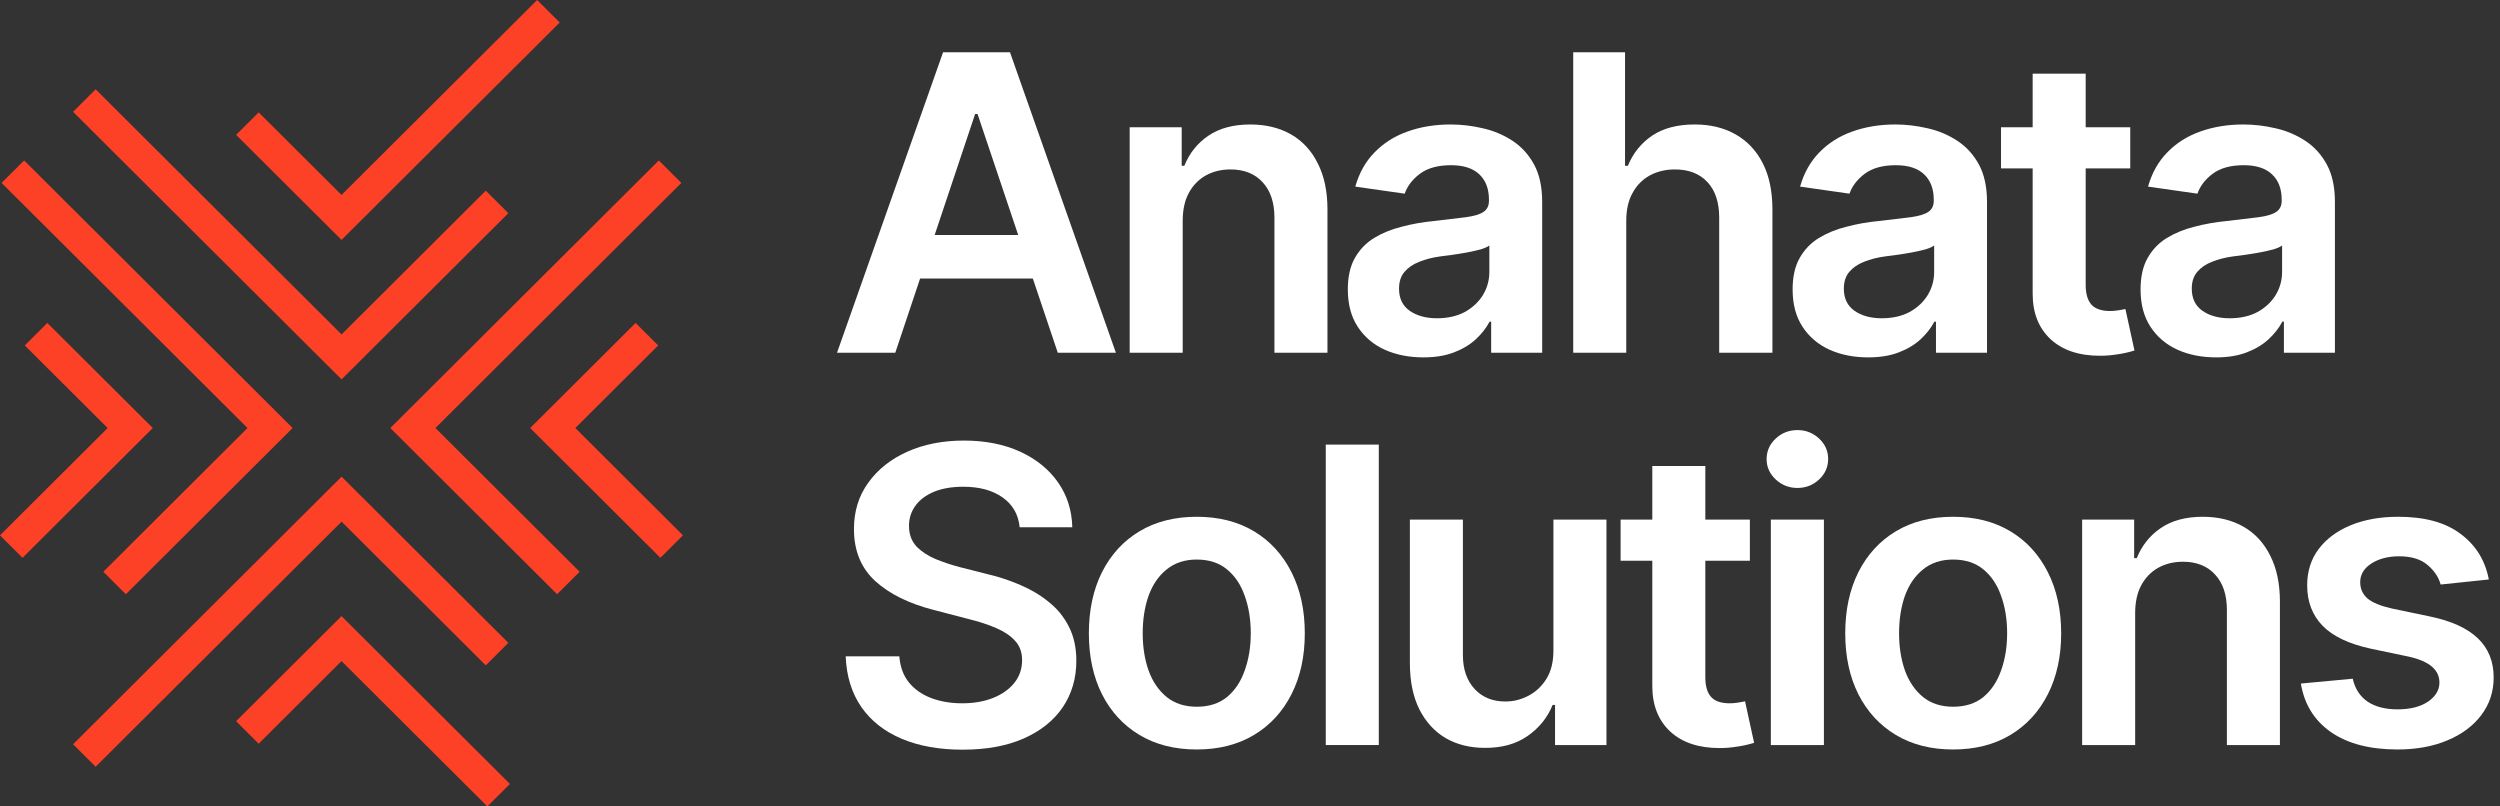
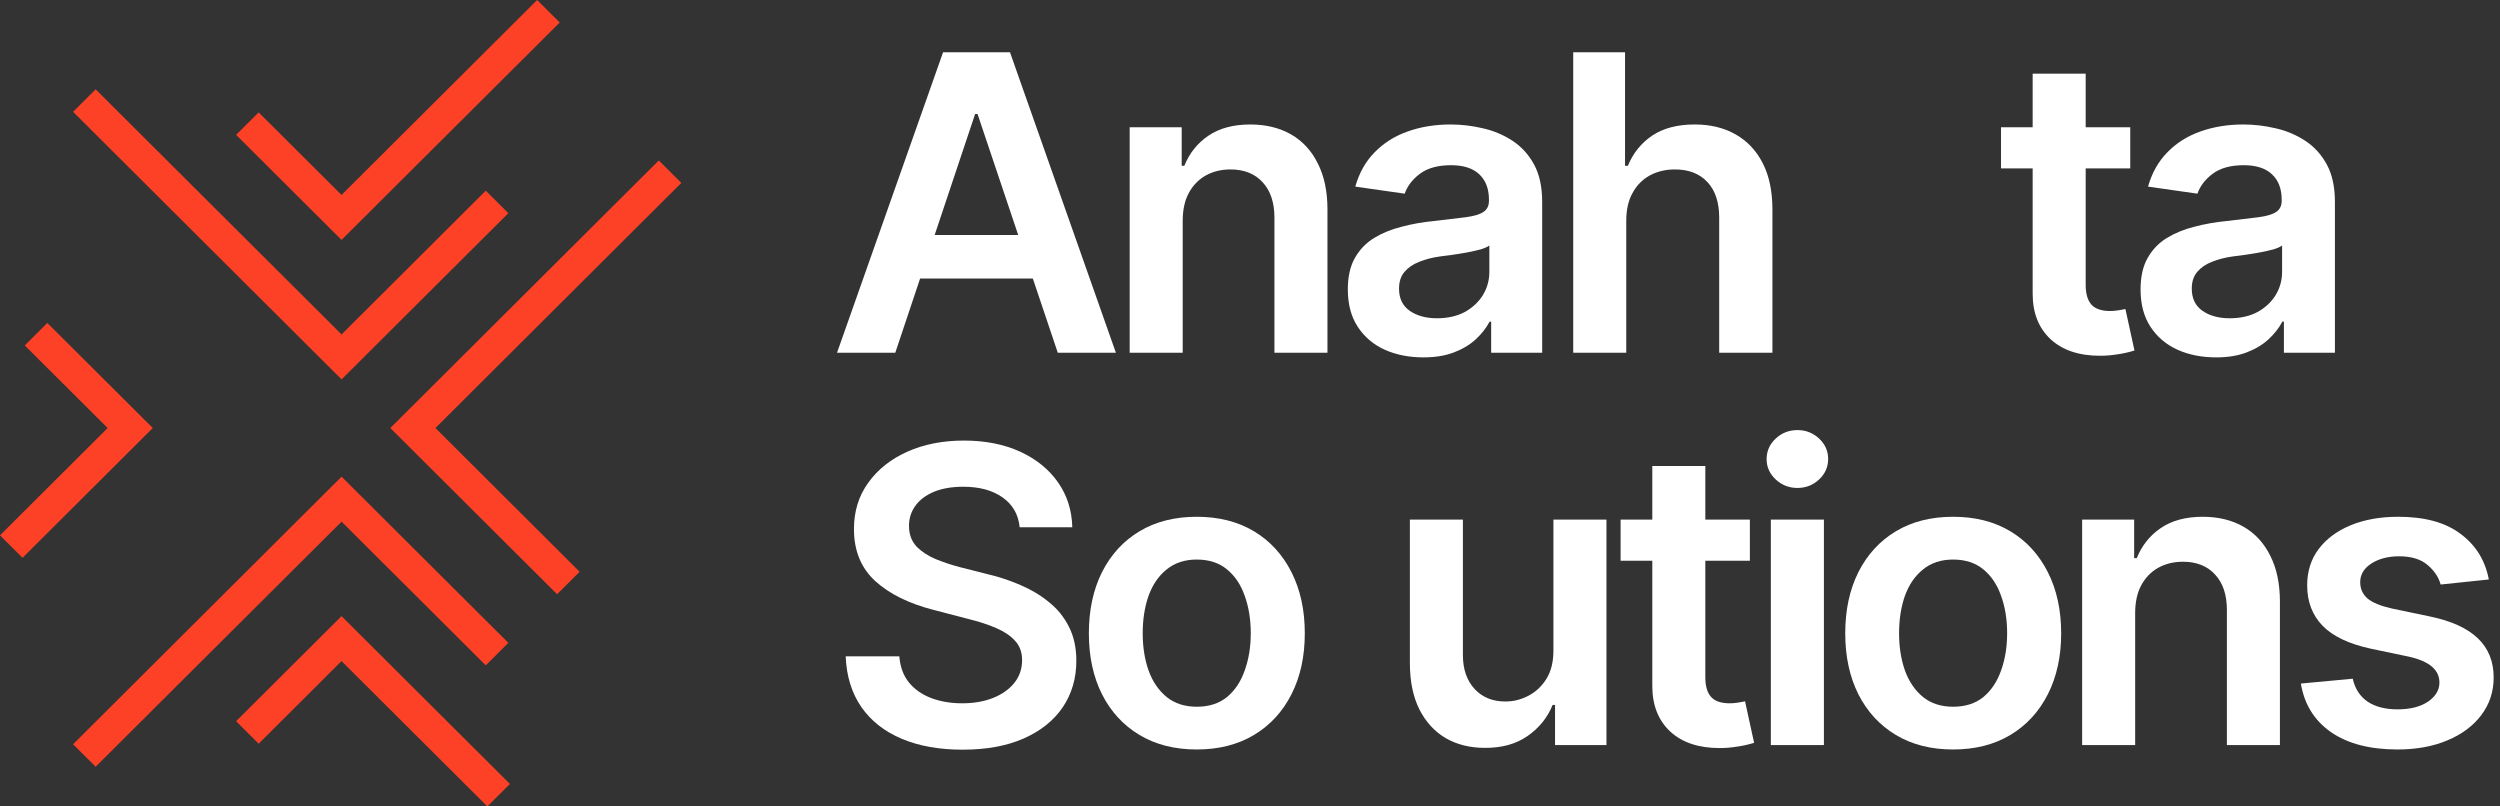
<svg xmlns="http://www.w3.org/2000/svg" width="62" height="20" viewBox="0 0 62 20" fill="none">
  <rect x="0" y="0" width="62" height="20" fill="#333333" stroke="none" />
  <path d="M61.723 14.371L60.528 14.496C60.478 14.313 60.37 14.152 60.203 14.011C60.036 13.868 59.801 13.796 59.498 13.796C59.224 13.796 58.994 13.857 58.808 13.976C58.624 14.097 58.533 14.25 58.533 14.437C58.533 14.6 58.593 14.735 58.713 14.842C58.836 14.945 59.039 15.028 59.323 15.092L60.278 15.292C60.801 15.402 61.193 15.582 61.453 15.832C61.713 16.082 61.843 16.405 61.843 16.802C61.843 17.152 61.741 17.462 61.538 17.732C61.335 18.002 61.053 18.212 60.693 18.362C60.336 18.512 59.925 18.587 59.458 18.587C58.774 18.587 58.224 18.444 57.808 18.157C57.394 17.867 57.146 17.465 57.062 16.952L58.348 16.832C58.404 17.082 58.528 17.272 58.718 17.402C58.911 17.529 59.158 17.592 59.458 17.592C59.771 17.592 60.023 17.529 60.213 17.402C60.403 17.272 60.498 17.113 60.498 16.927C60.498 16.613 60.248 16.4 59.748 16.287L58.793 16.087C58.256 15.97 57.859 15.782 57.603 15.522C57.346 15.258 57.218 14.923 57.218 14.517C57.218 14.17 57.312 13.87 57.502 13.617C57.693 13.363 57.958 13.166 58.298 13.026C58.638 12.886 59.031 12.816 59.478 12.816C60.135 12.816 60.65 12.958 61.023 13.241C61.4 13.521 61.633 13.898 61.723 14.371Z" fill="white" />
  <path d="M52.952 15.207V18.477H51.637V12.886H52.927V13.841H52.992C53.118 13.528 53.317 13.28 53.587 13.096C53.86 12.91 54.207 12.816 54.627 12.816C55.014 12.816 55.35 12.898 55.637 13.061C55.924 13.225 56.145 13.465 56.302 13.781C56.462 14.095 56.542 14.475 56.542 14.922V18.477H55.227V15.127C55.227 14.753 55.13 14.461 54.937 14.252C54.744 14.038 54.477 13.931 54.137 13.931C53.907 13.931 53.702 13.982 53.522 14.082C53.345 14.181 53.205 14.326 53.102 14.517C53.002 14.703 52.952 14.933 52.952 15.207Z" fill="white" />
  <path d="M48.437 18.587C47.89 18.587 47.417 18.467 47.017 18.227C46.617 17.987 46.307 17.65 46.087 17.217C45.87 16.783 45.762 16.28 45.762 15.707C45.762 15.13 45.87 14.625 46.087 14.191C46.307 13.755 46.617 13.416 47.017 13.176C47.417 12.936 47.89 12.816 48.437 12.816C48.984 12.816 49.457 12.936 49.857 13.176C50.257 13.416 50.567 13.755 50.787 14.191C51.007 14.625 51.117 15.13 51.117 15.707C51.117 16.28 51.007 16.783 50.787 17.217C50.567 17.65 50.257 17.987 49.857 18.227C49.457 18.467 48.984 18.587 48.437 18.587ZM48.437 17.527C48.74 17.527 48.99 17.447 49.187 17.287C49.384 17.123 49.53 16.904 49.627 16.627C49.727 16.35 49.777 16.043 49.777 15.707C49.777 15.363 49.727 15.053 49.627 14.777C49.53 14.5 49.384 14.281 49.187 14.121C48.99 13.958 48.74 13.877 48.437 13.877C48.14 13.877 47.892 13.958 47.692 14.121C47.492 14.281 47.342 14.5 47.242 14.777C47.145 15.053 47.097 15.363 47.097 15.707C47.097 16.043 47.145 16.35 47.242 16.627C47.342 16.904 47.492 17.123 47.692 17.287C47.892 17.447 48.14 17.527 48.437 17.527Z" fill="white" />
  <path d="M43.917 18.477V12.886H45.233V18.477H43.917ZM44.578 12.101C44.368 12.101 44.188 12.031 44.038 11.891C43.888 11.751 43.812 11.583 43.812 11.386C43.812 11.186 43.888 11.016 44.038 10.876C44.188 10.736 44.368 10.666 44.578 10.666C44.784 10.666 44.963 10.736 45.113 10.876C45.263 11.016 45.338 11.184 45.338 11.381C45.338 11.581 45.263 11.751 45.113 11.891C44.963 12.031 44.784 12.101 44.578 12.101Z" fill="white" />
  <path d="M43.397 12.886V13.906H40.191V12.886H43.397ZM40.977 11.556H42.292V16.797C42.292 17.017 42.34 17.18 42.437 17.287C42.533 17.39 42.687 17.442 42.897 17.442C42.953 17.442 43.017 17.437 43.087 17.427C43.157 17.417 43.22 17.405 43.277 17.392L43.502 18.422C43.362 18.465 43.22 18.497 43.077 18.517C42.933 18.54 42.79 18.552 42.647 18.552C42.127 18.552 41.718 18.415 41.422 18.142C41.125 17.865 40.977 17.488 40.977 17.012V11.556Z" fill="white" />
  <path d="M38.525 16.132V12.886H39.84V18.477H38.565V17.482H38.505C38.379 17.795 38.172 18.052 37.885 18.252C37.598 18.452 37.245 18.55 36.825 18.547C36.458 18.547 36.135 18.467 35.855 18.307C35.578 18.144 35.36 17.905 35.2 17.592C35.043 17.275 34.965 16.893 34.965 16.447V12.886H36.28V16.247C36.28 16.597 36.377 16.877 36.57 17.087C36.767 17.297 37.023 17.4 37.34 17.397C37.533 17.397 37.72 17.35 37.9 17.257C38.084 17.163 38.233 17.023 38.35 16.837C38.467 16.65 38.525 16.415 38.525 16.132Z" fill="white" />
-   <path d="M34.194 11.026V18.477H32.879V11.026H34.194Z" fill="white" />
  <path d="M29.679 18.587C29.133 18.587 28.659 18.467 28.259 18.227C27.859 17.987 27.549 17.65 27.329 17.217C27.112 16.783 27.004 16.28 27.004 15.707C27.004 15.13 27.112 14.625 27.329 14.191C27.549 13.755 27.859 13.416 28.259 13.176C28.659 12.936 29.133 12.816 29.679 12.816C30.226 12.816 30.699 12.936 31.099 13.176C31.499 13.416 31.809 13.755 32.029 14.191C32.249 14.625 32.359 15.13 32.359 15.707C32.359 16.28 32.249 16.783 32.029 17.217C31.809 17.65 31.499 17.987 31.099 18.227C30.699 18.467 30.226 18.587 29.679 18.587ZM29.679 17.527C29.983 17.527 30.233 17.447 30.429 17.287C30.626 17.123 30.773 16.904 30.869 16.627C30.969 16.35 31.019 16.043 31.019 15.707C31.019 15.363 30.969 15.053 30.869 14.777C30.773 14.5 30.626 14.281 30.429 14.121C30.233 13.958 29.983 13.877 29.679 13.877C29.383 13.877 29.134 13.958 28.934 14.121C28.734 14.281 28.584 14.5 28.484 14.777C28.387 15.053 28.339 15.363 28.339 15.707C28.339 16.043 28.387 16.35 28.484 16.627C28.584 16.904 28.734 17.123 28.934 17.287C29.134 17.447 29.383 17.527 29.679 17.527Z" fill="white" />
  <path d="M23.873 18.592C23.293 18.592 22.79 18.502 22.363 18.322C21.936 18.142 21.603 17.88 21.363 17.537C21.123 17.19 20.993 16.77 20.973 16.277H22.303C22.323 16.537 22.403 16.753 22.543 16.927C22.683 17.097 22.866 17.225 23.093 17.312C23.323 17.398 23.578 17.442 23.858 17.442C24.151 17.442 24.41 17.397 24.633 17.307C24.856 17.217 25.031 17.092 25.158 16.932C25.285 16.772 25.348 16.585 25.348 16.372C25.348 16.178 25.291 16.02 25.178 15.897C25.065 15.77 24.908 15.663 24.708 15.577C24.508 15.49 24.273 15.413 24.003 15.347L23.158 15.127C22.544 14.97 22.061 14.732 21.708 14.412C21.354 14.088 21.178 13.658 21.178 13.121C21.178 12.681 21.296 12.298 21.533 11.971C21.769 11.641 22.093 11.385 22.503 11.201C22.916 11.018 23.383 10.926 23.903 10.926C24.433 10.926 24.898 11.018 25.298 11.201C25.698 11.385 26.012 11.638 26.238 11.961C26.465 12.285 26.583 12.656 26.593 13.076H25.288C25.255 12.756 25.113 12.51 24.863 12.336C24.616 12.16 24.291 12.071 23.888 12.071C23.608 12.071 23.366 12.113 23.163 12.196C22.963 12.28 22.809 12.395 22.703 12.541C22.596 12.688 22.543 12.855 22.543 13.041C22.543 13.248 22.605 13.418 22.728 13.552C22.855 13.681 23.015 13.787 23.208 13.867C23.405 13.947 23.605 14.013 23.808 14.066L24.503 14.242C24.783 14.308 25.053 14.398 25.313 14.512C25.573 14.622 25.806 14.762 26.013 14.932C26.223 15.098 26.388 15.302 26.508 15.542C26.632 15.782 26.693 16.063 26.693 16.387C26.693 16.82 26.582 17.203 26.358 17.537C26.135 17.867 25.813 18.125 25.393 18.312C24.973 18.499 24.466 18.592 23.873 18.592Z" fill="white" />
  <path d="M54.961 8.863C54.604 8.863 54.284 8.8 54.001 8.673C53.718 8.543 53.494 8.353 53.331 8.103C53.168 7.853 53.086 7.545 53.086 7.178C53.086 6.864 53.144 6.604 53.261 6.398C53.378 6.191 53.536 6.026 53.736 5.903C53.939 5.779 54.168 5.686 54.421 5.623C54.674 5.556 54.936 5.509 55.206 5.483C55.536 5.446 55.803 5.414 56.006 5.388C56.21 5.361 56.356 5.318 56.446 5.258C56.54 5.198 56.586 5.104 56.586 4.978V4.953C56.586 4.683 56.506 4.473 56.346 4.323C56.186 4.172 55.953 4.097 55.646 4.097C55.323 4.097 55.066 4.167 54.876 4.308C54.689 4.448 54.563 4.613 54.496 4.803L53.271 4.628C53.368 4.287 53.528 4.004 53.751 3.777C53.974 3.547 54.246 3.376 54.566 3.262C54.889 3.146 55.246 3.087 55.636 3.087C55.903 3.087 56.17 3.119 56.436 3.182C56.703 3.242 56.948 3.346 57.171 3.492C57.395 3.639 57.573 3.836 57.706 4.082C57.84 4.329 57.906 4.638 57.906 5.008V8.748H56.641V7.978H56.601C56.521 8.131 56.408 8.276 56.261 8.413C56.118 8.546 55.938 8.655 55.721 8.738C55.508 8.821 55.255 8.863 54.961 8.863ZM55.296 7.893C55.563 7.893 55.793 7.841 55.986 7.738C56.18 7.631 56.33 7.491 56.436 7.318C56.543 7.141 56.596 6.949 56.596 6.743V6.088C56.553 6.121 56.483 6.153 56.386 6.183C56.29 6.209 56.18 6.234 56.056 6.258C55.933 6.281 55.811 6.301 55.691 6.318C55.575 6.334 55.473 6.348 55.386 6.358C55.19 6.384 55.013 6.429 54.856 6.493C54.703 6.553 54.581 6.636 54.491 6.743C54.401 6.849 54.356 6.988 54.356 7.158C54.356 7.401 54.444 7.585 54.621 7.708C54.798 7.831 55.023 7.893 55.296 7.893Z" fill="white" />
  <path d="M52.83 3.157V4.177H49.625V3.157H52.83ZM50.41 1.827H51.725V7.068C51.725 7.288 51.774 7.451 51.87 7.558C51.967 7.661 52.12 7.713 52.33 7.713C52.387 7.713 52.45 7.708 52.52 7.698C52.59 7.688 52.654 7.676 52.71 7.663L52.935 8.693C52.795 8.736 52.654 8.768 52.51 8.788C52.367 8.811 52.224 8.823 52.08 8.823C51.56 8.823 51.152 8.686 50.855 8.413C50.558 8.136 50.41 7.76 50.41 7.283V1.827Z" fill="white" />
-   <path d="M46.332 8.863C45.975 8.863 45.656 8.8 45.372 8.673C45.089 8.543 44.865 8.353 44.702 8.103C44.539 7.853 44.457 7.545 44.457 7.178C44.457 6.864 44.515 6.604 44.632 6.398C44.749 6.191 44.907 6.026 45.107 5.903C45.31 5.779 45.539 5.686 45.792 5.623C46.045 5.556 46.307 5.509 46.577 5.483C46.907 5.446 47.174 5.414 47.377 5.388C47.581 5.361 47.727 5.318 47.817 5.258C47.911 5.198 47.957 5.104 47.957 4.978V4.953C47.957 4.683 47.877 4.473 47.717 4.322C47.557 4.172 47.324 4.097 47.017 4.097C46.694 4.097 46.437 4.167 46.247 4.308C46.06 4.448 45.934 4.613 45.867 4.803L44.642 4.628C44.739 4.287 44.899 4.004 45.122 3.777C45.346 3.547 45.617 3.376 45.937 3.262C46.261 3.146 46.617 3.087 47.007 3.087C47.274 3.087 47.541 3.119 47.807 3.182C48.074 3.242 48.319 3.346 48.542 3.492C48.766 3.639 48.944 3.836 49.078 4.082C49.211 4.329 49.278 4.638 49.278 5.008V8.748H48.012V7.978H47.972C47.892 8.131 47.779 8.276 47.632 8.413C47.489 8.546 47.309 8.655 47.092 8.738C46.879 8.821 46.626 8.863 46.332 8.863ZM46.667 7.893C46.934 7.893 47.164 7.841 47.357 7.738C47.551 7.631 47.701 7.491 47.807 7.318C47.914 7.141 47.967 6.949 47.967 6.743V6.088C47.924 6.121 47.854 6.153 47.757 6.183C47.661 6.209 47.551 6.234 47.427 6.258C47.304 6.281 47.182 6.301 47.062 6.318C46.946 6.334 46.844 6.348 46.757 6.358C46.561 6.384 46.384 6.429 46.227 6.493C46.074 6.553 45.952 6.636 45.862 6.743C45.772 6.849 45.727 6.988 45.727 7.158C45.727 7.401 45.816 7.585 45.992 7.708C46.169 7.831 46.394 7.893 46.667 7.893Z" fill="white" />
  <path d="M40.331 5.478V8.748H39.016V1.297H40.301V4.112H40.371C40.501 3.796 40.703 3.546 40.976 3.362C41.249 3.179 41.601 3.087 42.031 3.087C42.418 3.087 42.754 3.169 43.041 3.332C43.331 3.496 43.556 3.734 43.716 4.047C43.876 4.361 43.956 4.743 43.956 5.193V8.748H42.636V5.398C42.636 5.018 42.539 4.724 42.346 4.518C42.153 4.308 41.883 4.202 41.536 4.202C41.303 4.202 41.094 4.253 40.911 4.353C40.731 4.453 40.589 4.598 40.486 4.788C40.382 4.974 40.331 5.204 40.331 5.478Z" fill="white" />
  <path d="M35.301 8.863C34.944 8.863 34.624 8.8 34.341 8.673C34.057 8.543 33.834 8.353 33.671 8.103C33.508 7.853 33.426 7.545 33.426 7.178C33.426 6.864 33.484 6.604 33.601 6.398C33.718 6.191 33.876 6.026 34.076 5.903C34.279 5.779 34.508 5.686 34.761 5.623C35.014 5.556 35.276 5.509 35.546 5.483C35.876 5.446 36.143 5.414 36.346 5.388C36.549 5.361 36.696 5.318 36.786 5.258C36.88 5.198 36.926 5.104 36.926 4.978V4.953C36.926 4.683 36.846 4.473 36.686 4.322C36.526 4.172 36.293 4.097 35.986 4.097C35.663 4.097 35.406 4.167 35.216 4.308C35.029 4.448 34.903 4.613 34.836 4.803L33.611 4.628C33.708 4.287 33.867 4.004 34.091 3.777C34.314 3.547 34.586 3.376 34.906 3.262C35.229 3.146 35.586 3.087 35.976 3.087C36.243 3.087 36.509 3.119 36.776 3.182C37.043 3.242 37.288 3.346 37.511 3.492C37.735 3.639 37.913 3.836 38.046 4.082C38.18 4.329 38.246 4.638 38.246 5.008V8.748H36.981V7.978H36.941C36.861 8.131 36.748 8.276 36.601 8.413C36.458 8.546 36.278 8.655 36.061 8.738C35.848 8.821 35.594 8.863 35.301 8.863ZM35.636 7.893C35.903 7.893 36.133 7.841 36.326 7.738C36.519 7.631 36.669 7.491 36.776 7.318C36.883 7.141 36.936 6.949 36.936 6.743V6.088C36.893 6.121 36.823 6.153 36.726 6.183C36.629 6.209 36.519 6.234 36.396 6.258C36.273 6.281 36.151 6.301 36.031 6.318C35.914 6.334 35.813 6.348 35.726 6.358C35.529 6.384 35.353 6.429 35.196 6.493C35.043 6.553 34.921 6.636 34.831 6.743C34.741 6.849 34.696 6.988 34.696 7.158C34.696 7.401 34.784 7.585 34.961 7.708C35.138 7.831 35.363 7.893 35.636 7.893Z" fill="white" />
  <path d="M29.331 5.478V8.748H28.016V3.157H29.306V4.112H29.371C29.497 3.799 29.696 3.551 29.966 3.367C30.239 3.181 30.586 3.087 31.006 3.087C31.393 3.087 31.729 3.169 32.016 3.332C32.303 3.496 32.524 3.736 32.681 4.052C32.841 4.366 32.921 4.746 32.921 5.193V8.748H31.606V5.398C31.606 5.024 31.509 4.733 31.316 4.523C31.123 4.309 30.856 4.202 30.516 4.202C30.286 4.202 30.081 4.253 29.901 4.353C29.724 4.453 29.584 4.598 29.481 4.788C29.381 4.974 29.331 5.204 29.331 5.478Z" fill="white" />
  <path d="M22.203 8.748H20.758L23.388 1.297H25.048L27.674 8.748H26.233L24.243 2.827H24.183L22.203 8.748ZM22.253 5.828H26.178V6.908H22.253V5.828Z" fill="white" />
  <path d="M8.471 9.409L1.812 2.773L2.372 2.215L8.471 8.294L12.047 4.729L12.607 5.287L8.471 9.409Z" fill="#FC4127" />
  <path d="M8.47 5.95L5.855 3.344L6.415 2.787L8.47 4.835L13.321 0L13.881 0.558L8.47 5.95Z" fill="#FC4127" />
  <path d="M12.087 20L8.47 16.395L6.415 18.444L5.855 17.886L8.47 15.28L12.646 19.442L12.087 20Z" fill="#FC4127" />
-   <path d="M2.372 19.015L1.812 18.458L8.471 11.821L12.607 15.943L12.047 16.501L8.471 12.937L2.372 19.015Z" fill="#FC4127" />
-   <path d="M3.121 14.737L2.562 14.18L6.138 10.615L0.039 4.536L0.599 3.979L7.257 10.615L3.121 14.737Z" fill="#FC4127" />
+   <path d="M2.372 19.015L1.812 18.458L8.471 11.821L12.607 15.943L12.047 16.501L8.471 12.937Z" fill="#FC4127" />
  <path d="M0.559 13.834L0 13.276L2.67 10.615L0.614 8.567L1.174 8.009L3.789 10.615L0.559 13.834Z" fill="#FC4127" />
-   <path d="M16.378 13.834L13.148 10.615L15.763 8.009L16.323 8.567L14.268 10.615L16.937 13.276L16.378 13.834Z" fill="#FC4127" />
  <path d="M13.816 14.737L9.68 10.615L16.338 3.979L16.897 4.536L10.799 10.615L14.375 14.18L13.816 14.737Z" fill="#FC4127" />
</svg>